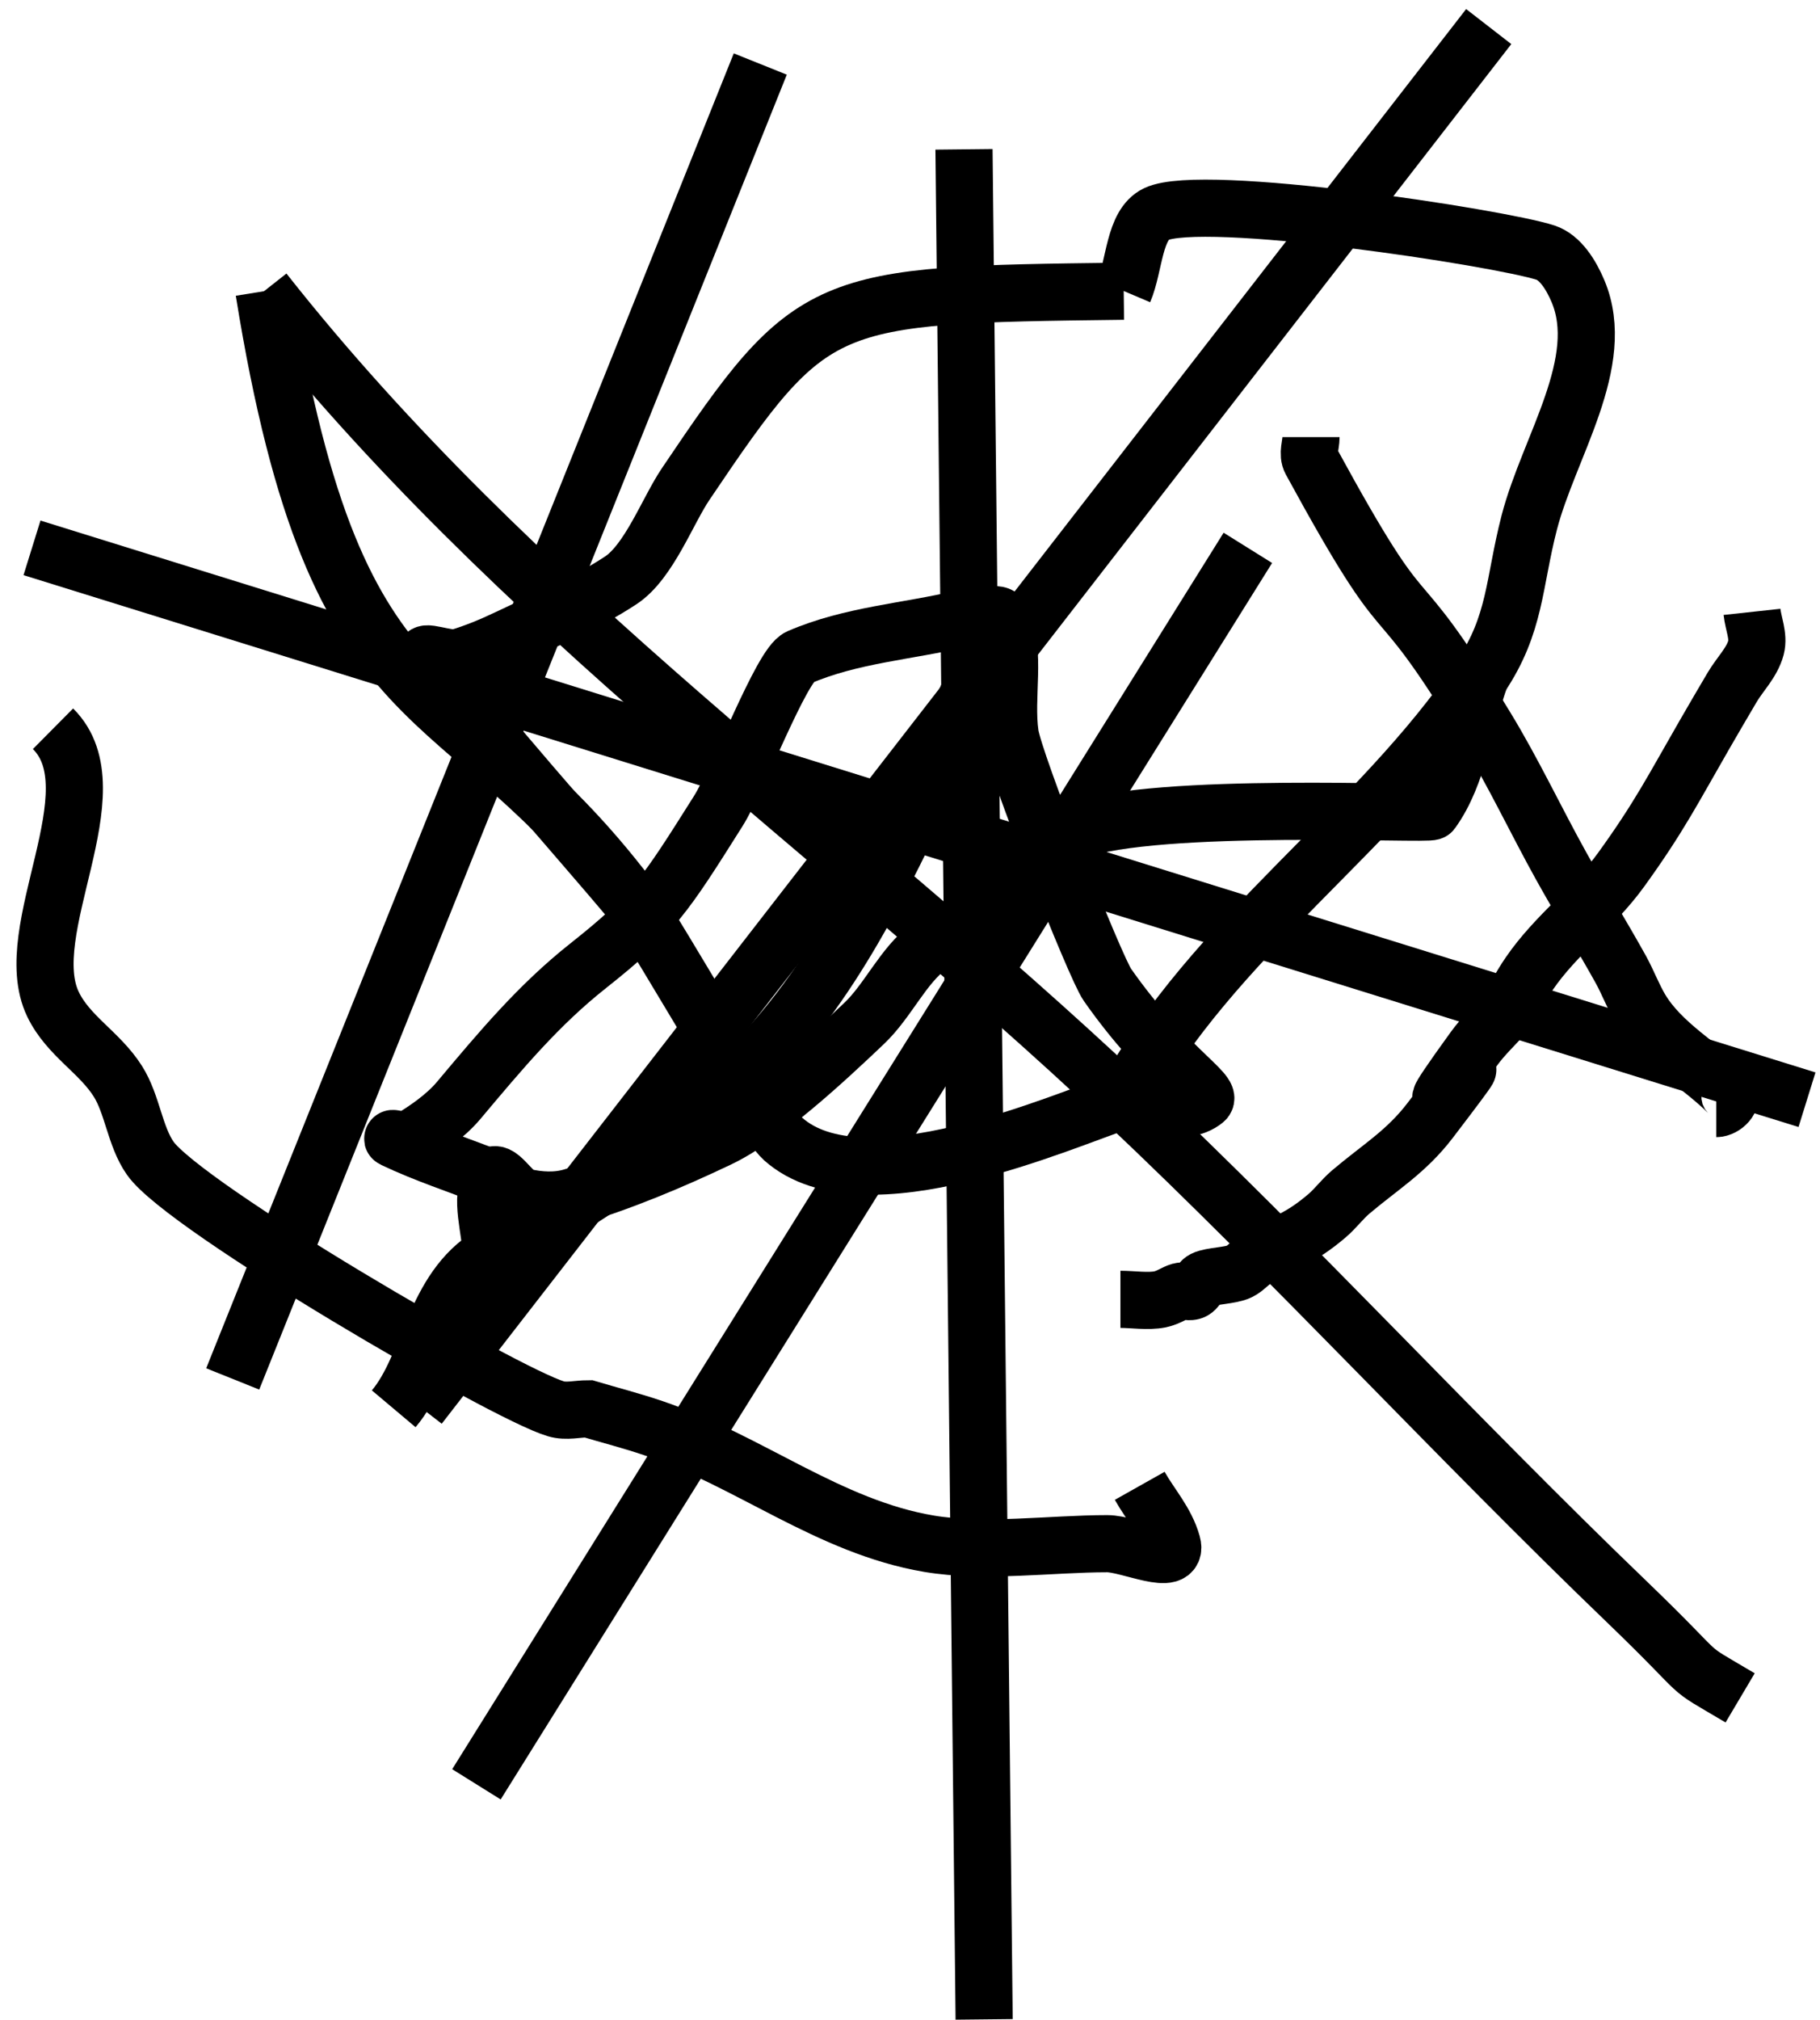
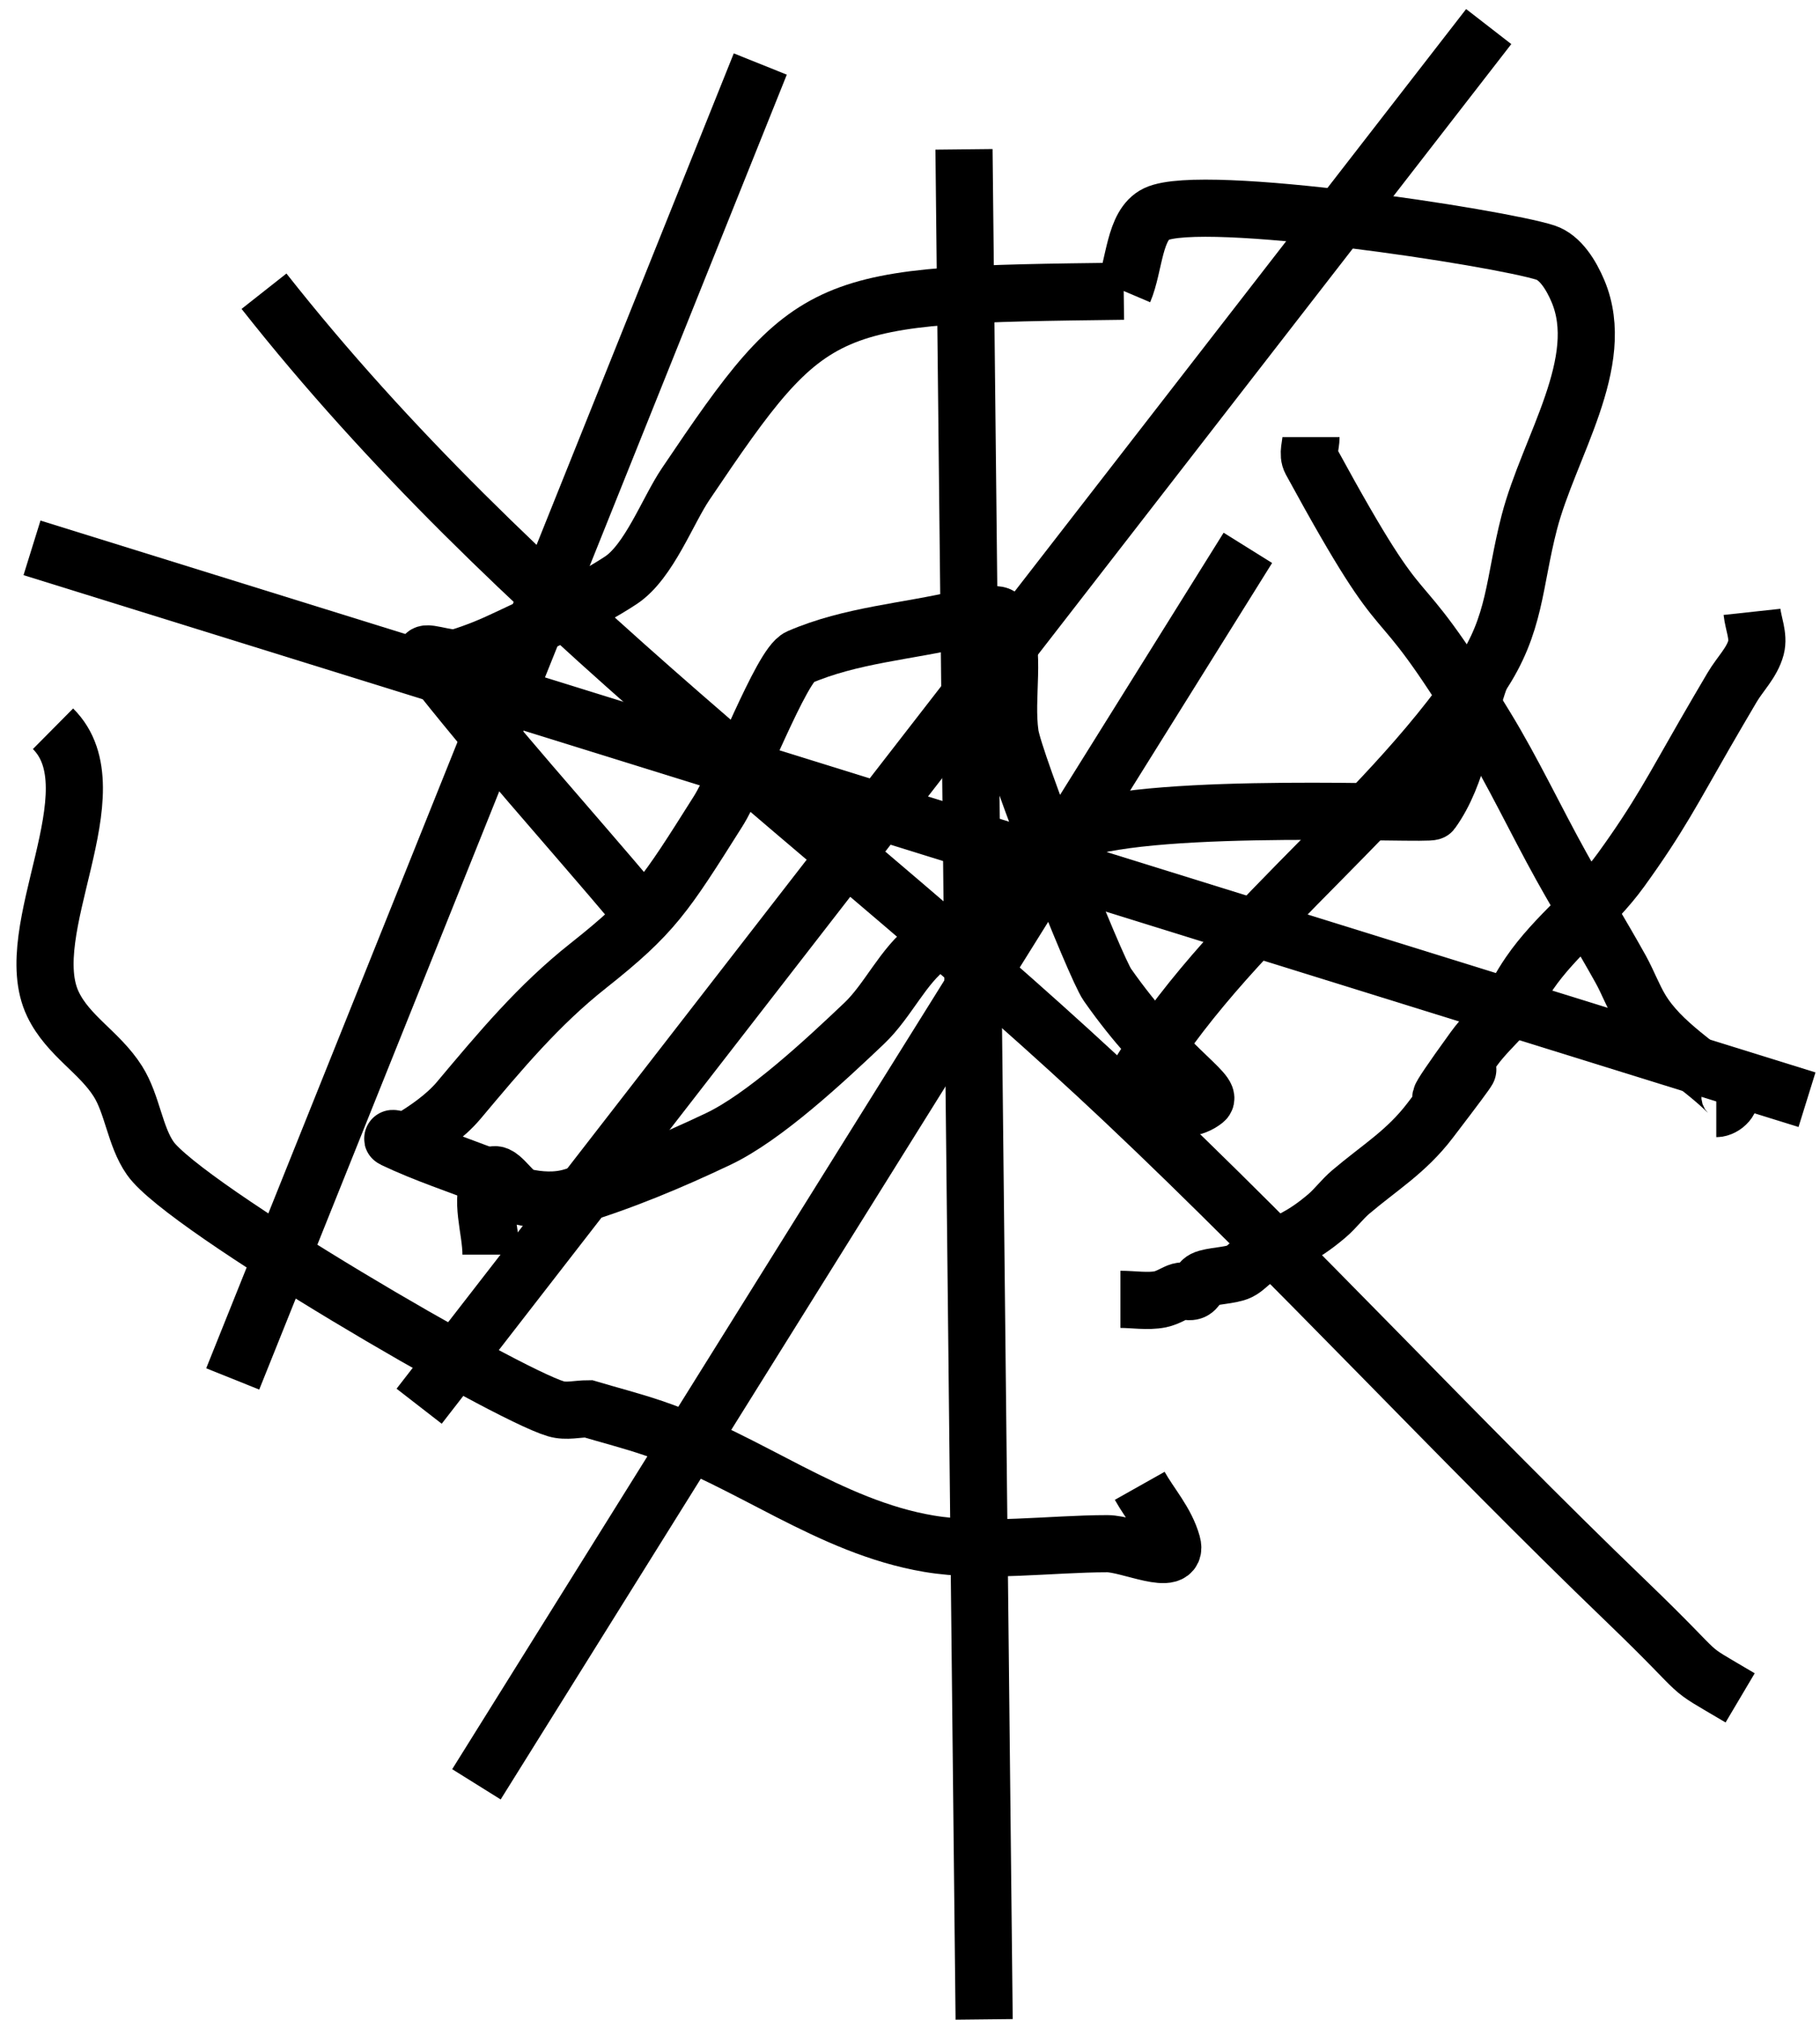
<svg xmlns="http://www.w3.org/2000/svg" xmlns:ns1="http://www.inkscape.org/namespaces/inkscape" xmlns:ns2="http://sodipodi.sourceforge.net/DTD/sodipodi-0.dtd" width="12.74mm" height="14.136mm" viewBox="0 0 12.74 14.136" version="1.1" id="svg5" ns1:version="1.2.2 (b0a8486541, 2022-12-01)" ns2:docname="favicon.svg">
  <ns2:namedview id="namedview7" pagecolor="#505050" bordercolor="#eeeeee" borderopacity="1" ns1:showpageshadow="0" ns1:pageopacity="0" ns1:pagecheckerboard="0" ns1:deskcolor="#505050" ns1:document-units="mm" showgrid="false" ns1:zoom="9.5144352" ns1:cx="65.584555" ns1:cy="20.757932" ns1:window-width="1920" ns1:window-height="1018" ns1:window-x="0" ns1:window-y="708" ns1:window-maximized="1" ns1:current-layer="layer1" />
  <defs id="defs2" />
  <g ns1:label="Layer 1" ns1:groupmode="layer" id="layer1" transform="translate(775.193,-55.992)">
    <path style="fill:none;stroke:#000000;stroke-width:0.4;stroke-miterlimit:3.2;stroke-dasharray:none;paint-order:fill markers stroke;stop-color:#000000" d="m -773.345,58.03 c 1.758,2.23 4.017,3.777 6.018,5.664 1.199,1.131 2.33,2.362 3.52,3.506 0.614,0.591 0.358,0.415 0.795,0.674" id="path245" />
-     <path style="fill:none;stroke:#000000;stroke-width:0.4;stroke-miterlimit:3.2;stroke-dasharray:none;paint-order:fill markers stroke;stop-color:#000000" d="m -768.179,60.322 c -1.19,2.668 -1.402,3.159 -3.577,4.45 -0.407,0.242 -0.425,0.775 -0.681,1.079" id="path247" />
-     <path style="fill:none;stroke:#000000;stroke-width:0.4;stroke-miterlimit:3.2;stroke-dasharray:none;paint-order:fill markers stroke;stop-color:#000000" d="m -773.345,58.03 c 0.515,3.195 1.357,2.612 2.612,4.315 0.144,0.195 0.873,1.485 1.022,1.618 0.563,0.501 1.96,-0.132 2.385,-0.27" id="path249" />
    <path style="fill:none;stroke:#000000;stroke-width:0.4;stroke-miterlimit:3.2;stroke-dasharray:none;paint-order:fill markers stroke;stop-color:#000000" d="m -767.327,63.694 c 0.623,-1.146 1.776,-1.895 2.498,-2.967 0.248,-0.369 0.231,-0.654 0.341,-1.079 0.138,-0.531 0.55,-1.121 0.341,-1.618 -0.048,-0.114 -0.124,-0.236 -0.227,-0.27 -0.327,-0.106 -2.403,-0.423 -2.725,-0.27 -0.157,0.075 -0.151,0.36 -0.227,0.539" id="path253" />
    <path style="fill:none;stroke:#000000;stroke-width:0.4;stroke-miterlimit:3.2;stroke-dasharray:none;paint-order:fill markers stroke;stop-color:#000000" d="m -767.327,58.03 c -2.114,0.026 -2.176,0.028 -3.066,1.349 -0.126,0.186 -0.257,0.544 -0.454,0.674 -0.252,0.166 -0.527,0.277 -0.795,0.405 -0.111,0.053 -0.225,0.1 -0.341,0.135 -0.073,0.022 -0.278,-0.066 -0.227,0 0.472,0.607 0.984,1.169 1.476,1.753" id="path255" />
    <path style="fill:none;stroke:#000000;stroke-width:0.4;stroke-miterlimit:3.2;stroke-dasharray:none;paint-order:fill markers stroke;stop-color:#000000" d="m -774.822,61.092 c 0.437,0.433 -0.248,1.413 0,1.928 0.106,0.221 0.326,0.336 0.454,0.539 0.102,0.161 0.119,0.385 0.227,0.539 0.241,0.343 2.48,1.647 2.839,1.753 0.073,0.022 0.151,0 0.227,0 0.151,0.045 0.304,0.084 0.454,0.135 0.671,0.228 1.232,0.691 1.93,0.809 0.389,0.066 0.856,0 1.249,0 0.151,0 0.502,0.171 0.454,0 -0.043,-0.154 -0.151,-0.27 -0.227,-0.405" id="path257" />
    <path style="fill:none;stroke:#000000;stroke-width:0.4;stroke-miterlimit:3.2;stroke-dasharray:none;paint-order:fill markers stroke;stop-color:#000000" d="m -764.829,60.727 c -0.114,0.315 -0.153,0.684 -0.341,0.944 -0.019,0.026 -1.915,-0.073 -2.498,0.135 -0.103,0.037 -0.138,0.199 -0.227,0.27 -0.254,0.201 -0.536,0.347 -0.795,0.539 -0.182,0.135 -0.287,0.381 -0.454,0.539 -0.279,0.265 -0.699,0.656 -1.022,0.809 -0.333,0.158 -0.674,0.301 -1.022,0.405 -0.11,0.033 -0.229,0.026 -0.341,0 -0.083,-0.02 -0.18,-0.218 -0.227,-0.135 -0.084,0.15 0,0.36 10e-6,0.539" id="path259" />
    <path style="fill:none;stroke:#000000;stroke-width:0.4;stroke-miterlimit:3.2;stroke-dasharray:none;paint-order:fill markers stroke;stop-color:#000000" d="m -768.179,60.322 c -0.095,0 -0.284,-0.112 -0.284,0 0,0.112 0.242,-0.101 0.284,0 0.102,0.242 0.019,0.542 0.057,0.809 0.028,0.196 0.594,1.629 0.681,1.753 0.4,0.571 0.746,0.758 0.681,0.809 -0.157,0.125 -0.379,0 -0.568,0" id="path261" />
    <path style="fill:none;stroke:#000000;stroke-width:0.4;stroke-miterlimit:3.2;stroke-dasharray:none;paint-order:fill markers stroke;stop-color:#000000" d="m -768.463,60.322 c -0.379,0.09 -0.773,0.113 -1.136,0.27 -0.124,0.053 -0.423,0.85 -0.568,1.079 -0.373,0.591 -0.45,0.716 -0.908,1.079 -0.348,0.275 -0.614,0.594 -0.908,0.944 -0.093,0.11 -0.227,0.202 -0.341,0.27 -0.034,0.02 -0.149,-0.017 -0.114,0 0.222,0.106 0.454,0.18 0.681,0.27" id="path263" />
    <path style="fill:none;stroke:#000000;stroke-width:0.4;stroke-miterlimit:3.2;stroke-dasharray:none;paint-order:fill markers stroke;stop-color:#000000" d="m -773.564,65.642 3.693,-9.202" id="path936" />
    <path style="fill:none;stroke:#000000;stroke-width:0.4;stroke-miterlimit:3.2;stroke-dasharray:none;paint-order:fill markers stroke;stop-color:#000000" d="m -772.259,65.833 7.487,-9.655" id="path938" />
    <path style="fill:none;stroke:#000000;stroke-width:0.4;stroke-miterlimit:3.2;stroke-dasharray:none;paint-order:fill markers stroke;stop-color:#000000" d="m -762.544,63.688 -12.425,-3.862" id="path940" />
    <path style="fill:none;stroke:#000000;stroke-width:0.4;stroke-miterlimit:3.2;stroke-dasharray:none;paint-order:fill markers stroke;stop-color:#000000" d="m -771.858,68.479 5.4,-8.653" id="path944" />
    <path style="fill:none;stroke:#000000;stroke-width:0.4;stroke-miterlimit:3.2;stroke-dasharray:none;paint-order:fill markers stroke;stop-color:#000000" d="m -768.445,57.037 0.141,13.087" id="path946" />
    <path style="fill:none;stroke:#000000;stroke-width:0.4;stroke-miterlimit:3.2;stroke-dasharray:none;paint-order:fill markers stroke;stop-color:#000000" d="m -762.929,60.274 c 0.009,0.083 0.049,0.169 0.028,0.25 -0.028,0.105 -0.112,0.185 -0.167,0.278 -0.066,0.111 -0.13,0.222 -0.195,0.334 -0.214,0.371 -0.316,0.575 -0.584,0.945 -0.191,0.264 -0.455,0.453 -0.64,0.723 -0.061,0.089 -0.111,0.185 -0.167,0.278 -0.074,0.083 -0.157,0.16 -0.222,0.25 -0.679,0.939 0.429,-0.461 -0.306,0.501 -0.167,0.219 -0.352,0.328 -0.556,0.501 -0.06,0.051 -0.107,0.116 -0.167,0.167 -0.191,0.162 -0.267,0.166 -0.501,0.306 -0.04,0.024 -0.07,0.063 -0.111,0.083 -0.06,0.03 -0.199,0.03 -0.25,0.056 -0.035,0.018 -0.045,0.074 -0.083,0.083 -0.027,0.007 -0.056,-0.007 -0.083,0 -0.034,0.009 -0.082,0.044 -0.139,0.056 -0.085,0.017 -0.191,0 -0.278,0" id="path8611" />
    <path style="fill:none;stroke:#000000;stroke-width:0.4;stroke-miterlimit:3.2;stroke-dasharray:none;paint-order:fill markers stroke;stop-color:#000000" d="m -766.016,59.051 c 0,0.056 -0.027,0.118 0,0.167 0.752,1.379 0.501,0.678 1.224,1.863 0.192,0.315 0.349,0.651 0.528,0.973 0.135,0.243 0.282,0.48 0.417,0.723 0.05,0.091 0.086,0.189 0.139,0.278 0.148,0.246 0.416,0.388 0.612,0.584 0.042,0.042 -0.029,0.111 -0.083,0.111" id="path8613" />
  </g>
</svg>